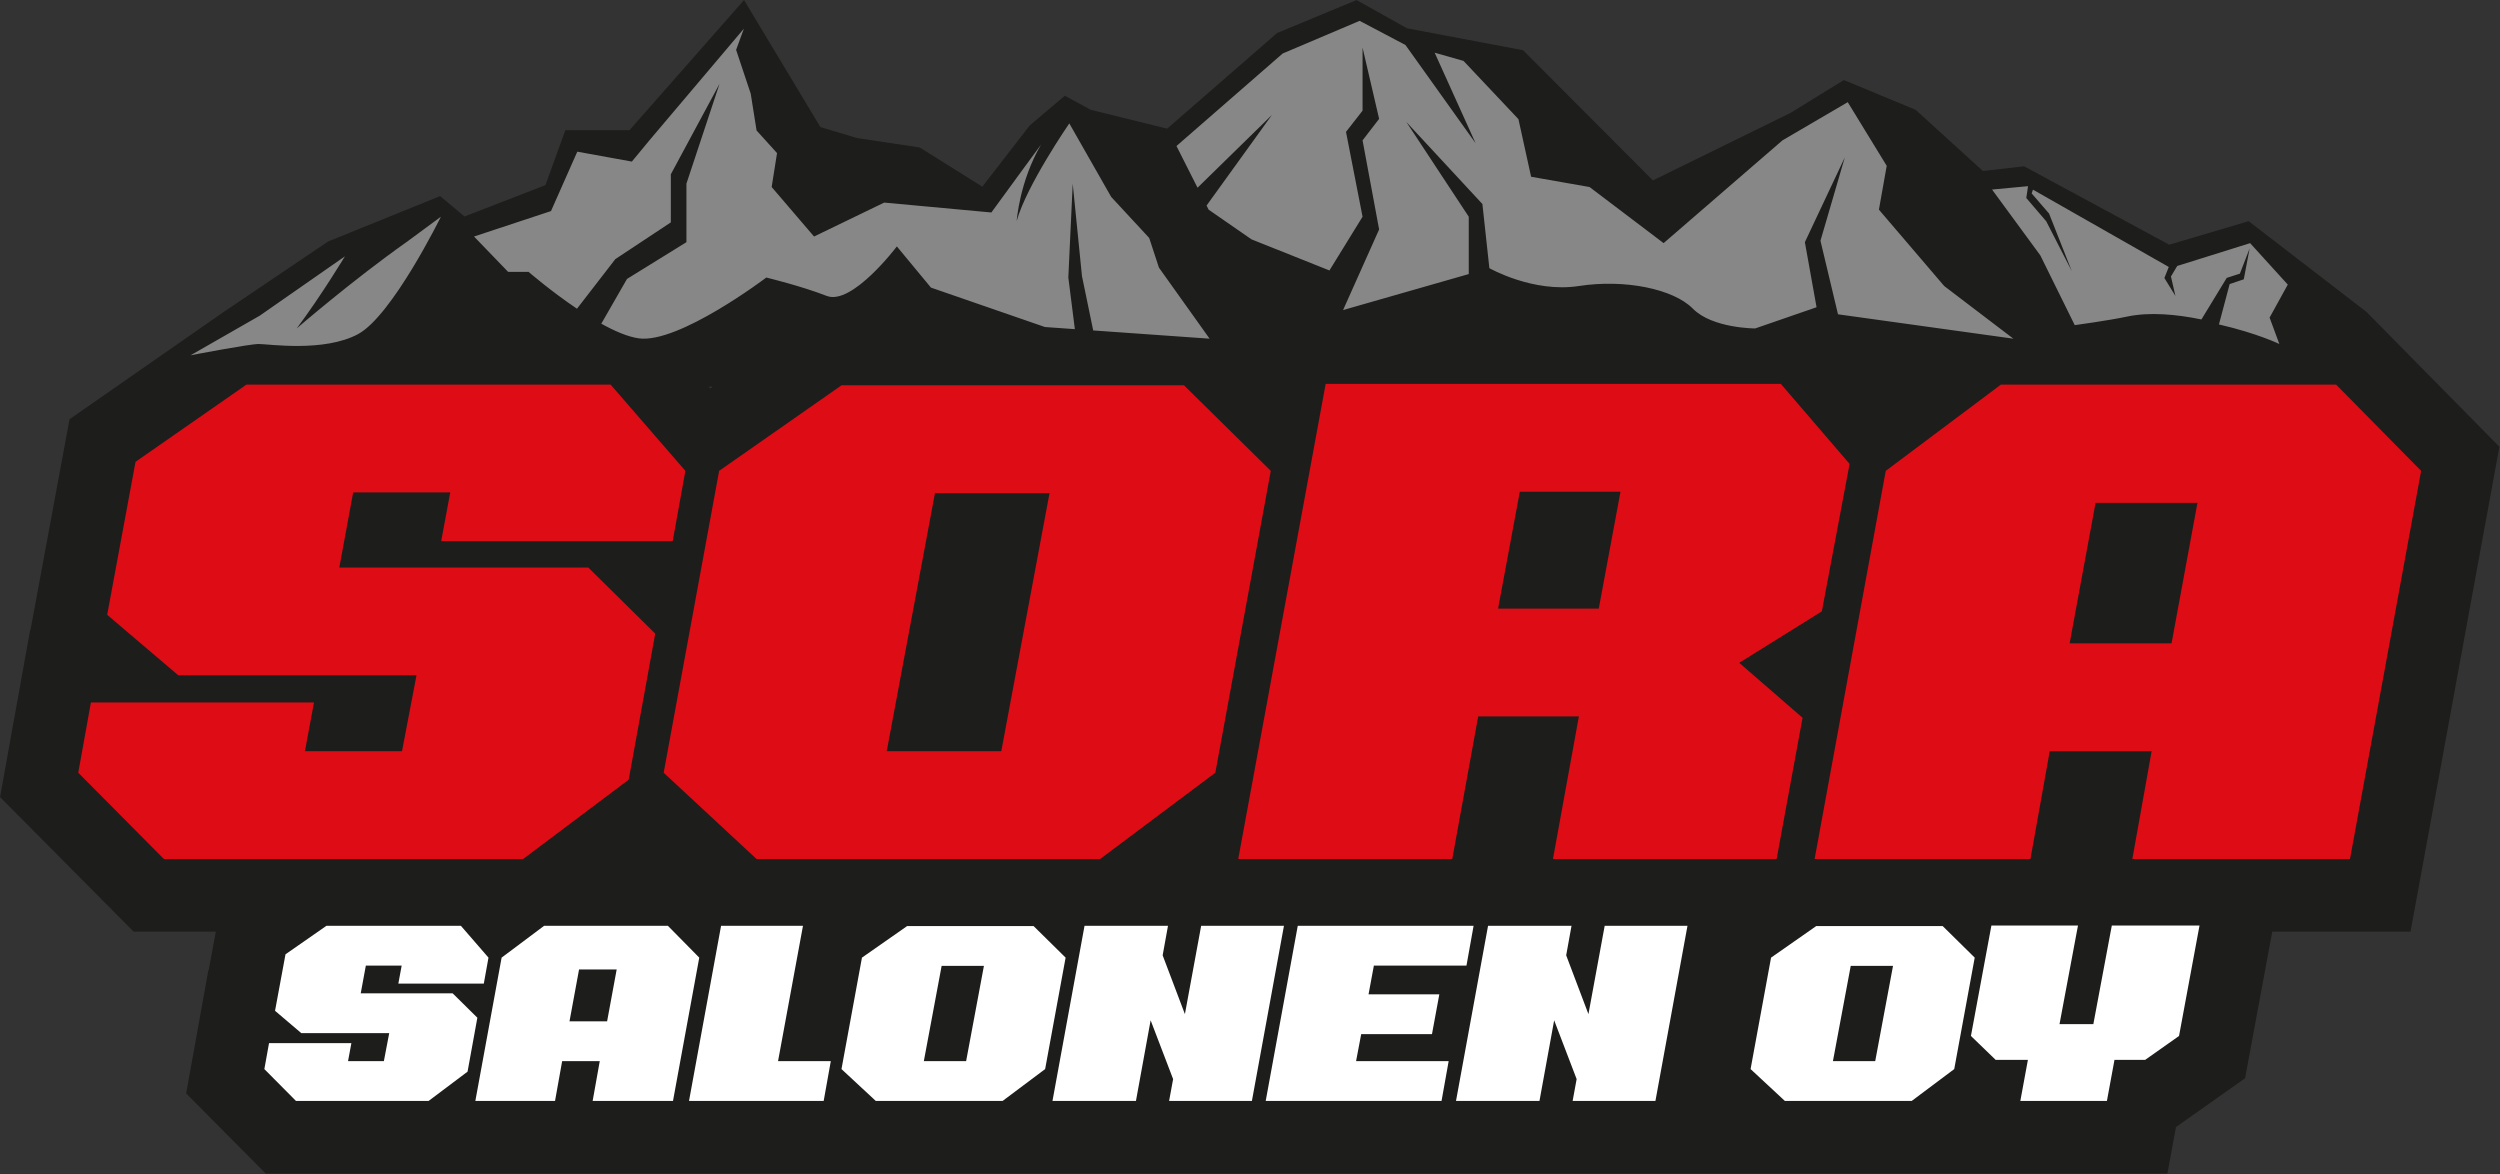
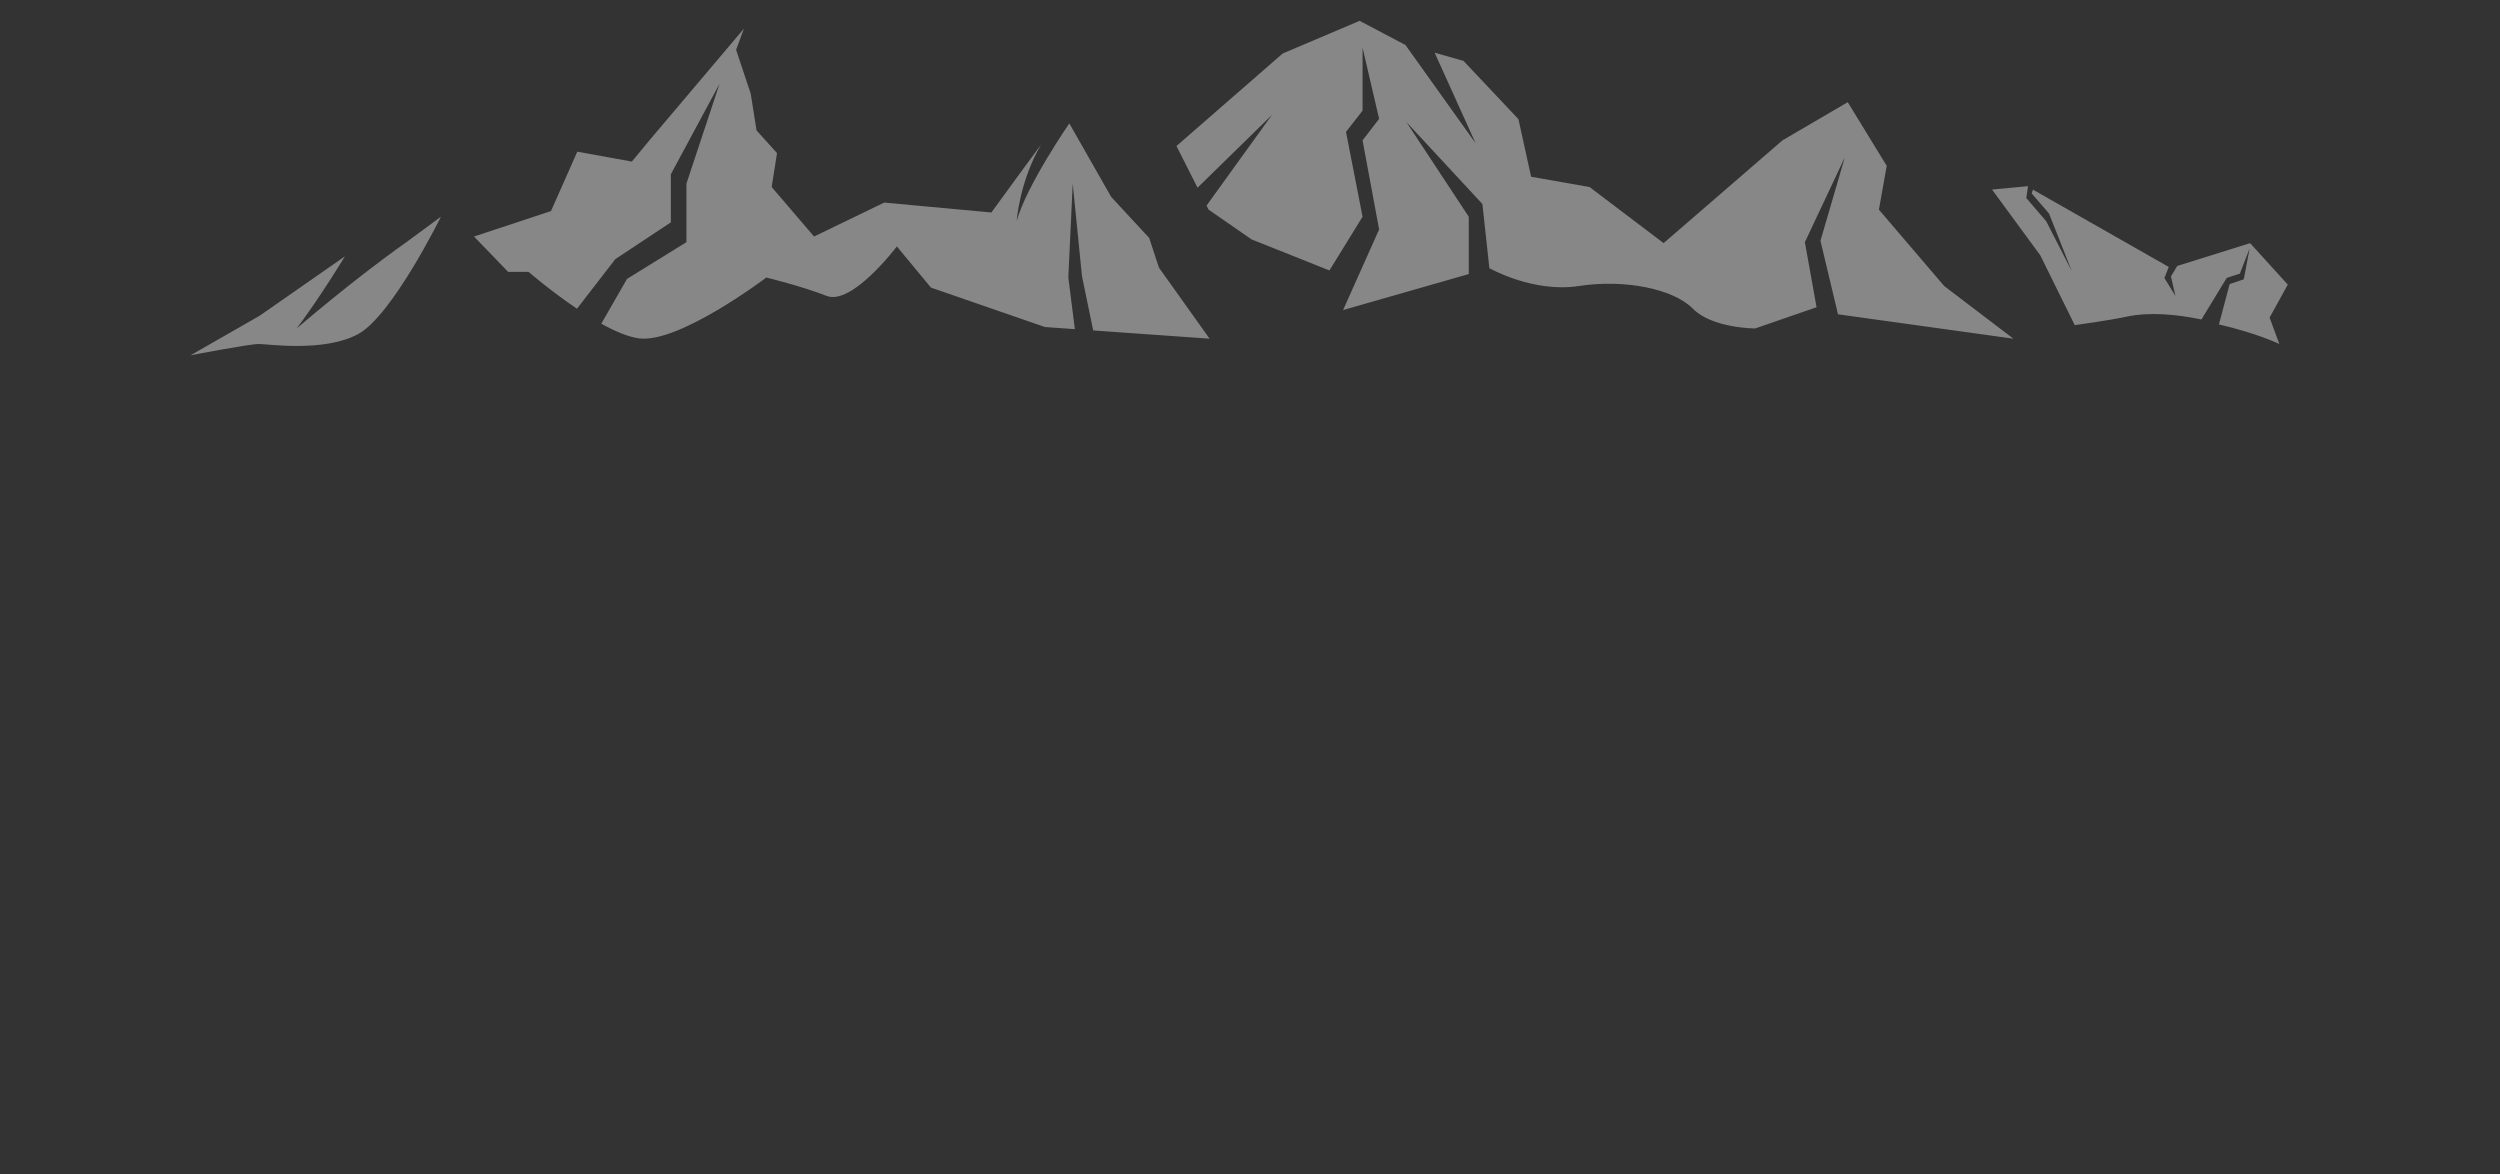
<svg xmlns="http://www.w3.org/2000/svg" width="100%" height="100%" viewBox="0 0 2363 1110" xml:space="preserve" style="fill-rule:evenodd;clip-rule:evenodd;stroke-linejoin:round;stroke-miterlimit:2;">
  <rect x="0" y="0" width="2363" height="1110" fill="#333333" stroke="none" />
  <g transform="matrix(1,0,0,1,-573.092,-643.989)">
    <g transform="matrix(4.167,0,0,4.167,0,0)">
      <g transform="matrix(1,0,0,1,298.256,333.045)">
-         <path d="M0,-90.788L0.939,-90.784L0.356,-90.377L0,-90.788ZM400.197,-83.265L380.914,-102.831L376.074,-107.742L349.335,-128.331L331.318,-122.995L298.401,-140.781L289.047,-139.714L273.801,-153.587L257.516,-160.346L245.389,-152.876L214.205,-137.58L184.754,-167.105L158.421,-172.085L146.987,-178.488L128.969,-171.018L104.022,-149.319L86.698,-153.587L80.808,-156.789L72.838,-150.03L62.097,-136.157L47.891,-145.05L33.685,-147.184L25.37,-149.674L8.045,-178.488L-17.941,-148.963L-32.494,-148.963L-36.998,-136.513L-55.362,-129.398L-60.906,-134.022L-86.297,-123.729L-109.99,-107.742L-114.234,-104.788L-139.397,-87.275L-144.954,-83.407L-146.187,-76.75L-152.614,-42.038L-153.8,-35.635L-153.878,-35.635L-156.321,-22.079L-159.193,-6.143L-160.714,2.299L-154.671,8.387L-135.251,27.952L-130.418,32.822L-111.771,32.822L-112.167,34.962L-113.404,41.638L-113.474,41.638L-115.918,55.193L-116.05,55.927L-116.277,57.151L-116.271,57.156L-116.978,61.076L-118.5,69.519L-112.456,75.608L-105.287,82.83L-100.453,87.7L330.908,87.7L332.852,77.144L335.374,75.364L343.048,69.947L348.525,66.082L349.747,59.49L354.392,34.443L354.693,32.822L386.056,32.822L388.532,19.315L404.669,-68.728L406.215,-77.16L400.197,-83.265Z" style="fill:rgb(29,29,27);fill-rule:nonzero;" />
-       </g>
+         </g>
    </g>
    <g transform="matrix(4.167,0,0,4.167,0,0)">
      <g transform="matrix(1,0,0,1,652.344,167.823)">
        <path d="M0,58.763L4.125,51.278L-4.42,41.875L-20.954,47.051L-22.376,49.434L-21.363,53.845L-23.867,49.782L-22.868,47.277L-53.672,29.741L-53.977,30.589L-50.027,35.16L-44.862,48.231L-50.662,36.924L-55.193,31.631L-54.798,28.987L-54.853,28.956L-62.956,29.719L-52.007,44.649L-44.199,60.474C-44.199,60.474 -36.39,59.405 -32.412,58.549C-27.245,57.438 -21.118,58.018 -15.464,59.183L-9.724,49.755L-6.74,48.792L-4.53,43.077L-5.856,50.076L-9.061,51.158L-11.492,60.313C-2.773,62.324 2.21,64.751 2.21,64.751L0,58.763ZM-58.121,63.545L-73.811,51.599L-88.618,34.278L-86.85,24.334L-95.69,9.899L-110.496,18.56L-137.457,41.869L-154.253,29.145L-167.512,26.815L-170.385,13.749L-182.84,0.54L-189.391,-1.328L-180.109,19.202L-196.009,-3.067L-206.407,-8.554L-223.865,-1.142L-247.954,19.843L-243.175,29.302L-226.296,12.786L-241.13,33.349L-240.661,34.278L-230.937,41.014L-213.258,48.071L-205.744,35.881L-209.501,16.636L-205.744,11.824L-205.744,-2.477L-201.987,13.681L-205.744,18.56L-201.987,38.768L-210.164,57.052L-181.656,48.888L-181.656,35.881L-195.812,14.39L-178.562,32.995L-176.979,47.548C-176.979,47.548 -167.07,53.203 -156.684,51.599C-146.297,49.995 -135.247,52.241 -130.827,56.731C-126.408,61.222 -116.684,61.222 -116.684,61.222L-102.762,56.411L-105.413,41.655L-96.353,22.409L-101.878,41.335L-97.9,58.014L-58.121,63.545ZM-240.44,63.545L-251.931,47.429L-254.141,40.693L-262.76,31.391L-272.263,14.711C-272.263,14.711 -281.986,28.825 -284.196,36.844C-284.196,36.844 -283.582,27.921 -278.672,19.522C-278.672,19.522 -285.522,28.825 -289.942,34.919L-314.251,32.674L-330.163,40.372L-339.776,29.145L-338.56,21.447L-343.201,16.315L-344.527,7.975L-347.842,-1.969L-346.074,-6.781L-367.51,18.56L-371.488,23.372L-383.864,21.126L-389.831,34.598L-407.289,40.372L-399.554,48.392L-394.913,48.392C-394.913,48.392 -389.921,52.718 -383.937,56.75L-375.245,45.505L-362.649,37.165L-362.649,26.258L-351.599,5.729L-359.113,28.382L-359.113,41.655L-372.593,49.995L-378.421,60.146C-375.393,61.823 -372.412,63.118 -369.941,63.467C-360.881,64.751 -340.991,49.675 -340.991,49.675C-340.991,49.675 -333.036,51.599 -327.29,53.845C-321.544,56.09 -311.378,42.618 -311.378,42.618L-303.644,51.959L-277.788,60.901L-271.002,61.382L-272.484,49.675L-271.489,28.382L-269.39,49.354L-266.843,61.676L-240.44,63.545ZM-433.587,62.505C-441.322,66.675 -453.919,64.751 -456.128,64.751C-458.338,64.751 -471.598,67.317 -471.598,67.317L-455.907,58.335L-436.574,44.865C-436.574,44.865 -441.985,53.845 -447.51,61.222C-447.51,61.222 -434.913,50.316 -422.509,41.565L-414.803,35.881C-414.803,35.881 -425.852,58.335 -433.587,62.505" style="fill:rgb(135,135,135);fill-rule:nonzero;" />
      </g>
    </g>
    <g transform="matrix(4.167,0,0,4.167,0,0)">
      <g transform="matrix(1,0,0,1,635.98,322.408)">
-         <path d="M0,-53.803L-23.112,-53.803L-28.993,-21.931L-5.88,-21.931L0,-53.803ZM34.6,26.981L-14.77,26.981L-10.393,2.525L-33.506,2.525L-37.882,26.981L-86.841,26.981L-70.704,-61.061L-44.583,-80.626L31.454,-80.626L50.738,-61.061L34.6,26.981ZM-130.875,-56.328L-153.714,-56.328L-158.637,-29.82L-135.799,-29.82L-130.875,-56.328ZM-95.455,26.981L-146.192,26.981L-140.312,-5.364L-163.15,-5.364L-169.03,26.981L-217.58,26.981L-197.75,-80.784L-94.497,-80.784L-78.907,-62.639L-85.198,-29.189L-103.934,-17.513L-89.574,-5.048L-95.455,26.981ZM-260.384,-56.012L-286.368,-56.012L-297.309,2.525L-271.325,2.525L-260.384,-56.012ZM-222.776,7.416L-248.896,26.981L-326.848,26.981L-347.909,7.416L-335.327,-61.061L-307.565,-80.468L-229.887,-80.468L-210.194,-61.061L-222.776,7.416ZM-355.84,8.994L-379.772,26.981L-461.28,26.981L-480.7,7.416L-477.828,-8.52L-427.228,-8.52L-429.279,2.525L-407.261,2.525L-403.979,-14.673L-457.998,-14.673L-474.136,-28.4L-467.708,-63.113L-442.545,-80.626L-359.942,-80.626L-342.984,-61.061L-345.857,-45.125L-398.372,-45.125L-396.32,-56.17L-418.338,-56.17L-421.484,-39.129L-365.003,-39.129L-349.822,-24.14L-355.84,8.994Z" style="fill:rgb(221,12,21);fill-rule:nonzero;" />
-       </g>
+         </g>
    </g>
    <g transform="matrix(4.167,0,0,4.167,0,0)">
      <g transform="matrix(1,0,0,1,631.801,379.221)">
-         <path d="M0,10.31L-7.674,15.727L-14.641,15.727L-16.358,25.047L-35.997,25.047L-34.28,15.727L-41.601,15.727L-47.205,10.31L-42.56,-14.737L-22.921,-14.737L-27.111,7.63L-19.437,7.63L-15.247,-14.737L4.645,-14.737L0,10.31ZM-64.875,-5.592L-74.467,-5.592L-78.506,16.018L-68.914,16.018L-64.875,-5.592ZM-50.991,17.824L-60.634,25.047L-89.411,25.047L-97.186,17.824L-92.542,-7.456L-82.293,-14.62L-53.616,-14.62L-46.346,-7.456L-50.991,17.824ZM-118.769,25.047L-137.549,25.047L-136.641,20.096L-141.74,6.757L-145.072,25.047L-164.004,25.047L-156.734,-14.678L-137.802,-14.678L-139.013,-7.98L-133.965,5.359L-130.279,-14.678L-111.499,-14.678L-118.769,25.047ZM-167.285,25.047L-207.17,25.047L-199.899,-14.678L-160.015,-14.678L-161.631,-5.65L-182.634,-5.65L-183.845,0.874L-167.79,0.874L-169.456,9.902L-185.511,9.902L-186.672,16.018L-165.67,16.018L-167.285,25.047ZM-210.3,25.047L-229.081,25.047L-228.172,20.096L-233.272,6.757L-236.603,25.047L-255.536,25.047L-248.266,-14.678L-229.334,-14.678L-230.545,-7.98L-225.497,5.359L-221.811,-14.678L-203.03,-14.678L-210.3,25.047ZM-271.086,-5.592L-280.678,-5.592L-284.716,16.018L-275.124,16.018L-271.086,-5.592ZM-257.201,17.824L-266.845,25.047L-295.621,25.047L-303.396,17.824L-298.752,-7.456L-288.503,-14.62L-259.826,-14.62L-252.557,-7.456L-257.201,17.824ZM-307.435,25.047L-337.98,25.047L-330.709,-14.678L-312.13,-14.678L-317.785,16.018L-305.819,16.018L-307.435,25.047ZM-354.388,-4.777L-362.92,-4.777L-365.091,6.99L-356.559,6.99L-354.388,-4.777ZM-341.614,25.047L-359.84,25.047L-358.225,16.018L-366.756,16.018L-368.372,25.047L-386.446,25.047L-380.489,-7.456L-370.846,-14.678L-342.776,-14.678L-335.657,-7.456L-341.614,25.047ZM-388.213,18.406L-397.048,25.047L-427.138,25.047L-434.307,17.824L-433.246,11.941L-414.567,11.941L-415.324,16.018L-407.196,16.018L-405.984,9.669L-425.926,9.669L-431.883,4.602L-429.51,-8.213L-420.221,-14.678L-389.727,-14.678L-383.467,-7.456L-384.527,-1.573L-403.914,-1.573L-403.157,-5.65L-411.285,-5.65L-412.446,0.641L-391.595,0.641L-385.991,6.174L-388.213,18.406Z" style="fill:white;fill-rule:nonzero;" />
-       </g>
+         </g>
    </g>
  </g>
</svg>